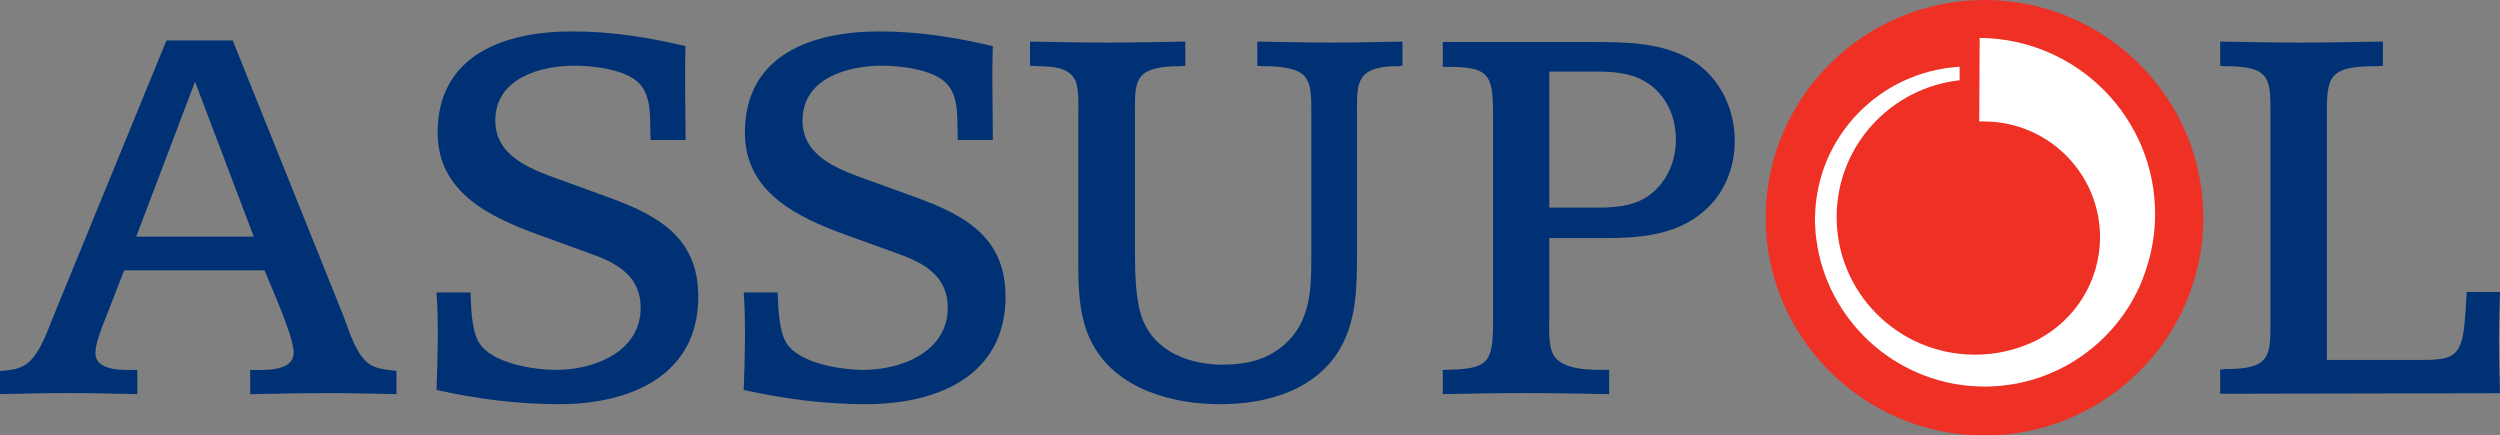
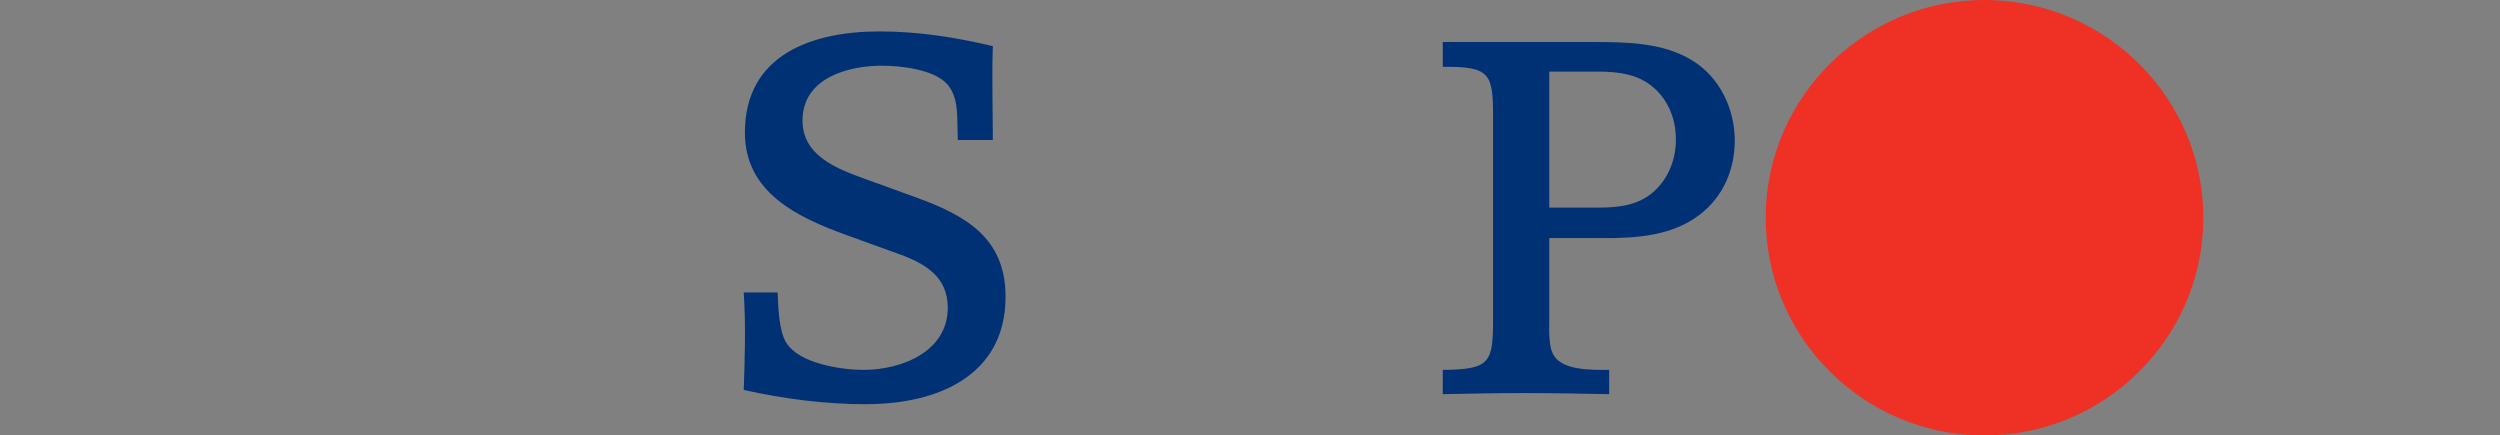
<svg xmlns="http://www.w3.org/2000/svg" width="155" height="27" viewBox="0 0 155 27" fill="none">
  <rect x="0" y="0" width="155" height="27" fill="#808080" stroke="none" />
  <g clip-path="url(#clip0_353_100)">
    <path fill-rule="evenodd" clip-rule="evenodd" d="M123.14 -7.65991e-05C130.622 0.058 136.665 6.169 136.607 13.603C136.554 21.037 130.405 27.058 122.937 27C115.458 26.942 109.416 20.831 109.474 13.396C109.527 5.958 115.671 -0.058 123.14 -7.65991e-05Z" fill="#EE3124" />
-     <path fill-rule="evenodd" clip-rule="evenodd" d="M132.856 17.253C132.919 17.099 132.977 16.936 133.03 16.777C133.397 15.7 133.61 14.551 133.615 13.348C133.663 7.323 128.791 2.399 122.739 2.351L122.714 7.53C122.826 7.53 122.937 7.53 123.043 7.53C127.031 7.559 130.231 10.8 130.202 14.757C130.178 17.465 128.65 19.811 126.417 21.018L126.383 21.037C126.311 21.076 126.238 21.11 126.166 21.148C125.02 21.696 123.734 22.004 122.386 21.989C117.644 21.956 113.834 18.104 113.873 13.392C113.902 9.021 117.237 5.448 121.496 4.977V4.14C116.561 4.429 112.616 8.458 112.534 13.44L112.524 13.416C112.524 13.704 112.534 13.988 112.558 14.272C112.558 14.329 112.558 14.387 112.568 14.45C112.568 14.512 112.578 14.57 112.587 14.632C112.597 14.733 112.611 14.834 112.626 14.931C112.636 15.017 112.65 15.108 112.669 15.195C112.669 15.243 112.684 15.286 112.689 15.334C113.564 20.196 117.827 23.927 122.966 23.966C127.403 23.999 131.232 21.273 132.803 17.407C132.822 17.354 132.851 17.311 132.866 17.258" fill="white" />
-     <path d="M20.008 24.375C18.499 24.375 17.02 24.408 15.512 24.442V22.937C16.334 22.937 18.209 23.067 18.209 21.86C18.209 20.811 16.663 17.445 16.401 16.762H7.696L6.313 20.321C6.154 20.782 5.917 21.398 5.917 21.889C5.917 23.062 7.725 22.932 8.512 22.932V24.437C7.101 24.403 5.656 24.37 4.239 24.37C2.823 24.37 1.411 24.403 -0.005 24.437V22.999C0.459 22.966 0.918 22.932 1.344 22.74C2.369 22.312 2.924 20.547 3.316 19.6L10.32 2.51H14.429L21.298 19.604C21.656 20.518 22.12 22.249 23.135 22.706C23.594 22.903 24.092 22.932 24.581 22.999V24.437C23.067 24.403 21.525 24.37 20.012 24.37M12.094 5.059L8.445 14.671H15.734L12.09 5.059H12.094Z" fill="#003174" />
-     <path d="M34.688 25.062C32.127 25.062 29.555 24.735 27.065 24.177C27.133 22.187 27.201 20.124 27.065 18.133H29.173C29.202 18.984 29.231 20.485 29.695 21.235C30.483 22.543 33.113 22.932 34.49 22.932C36.825 22.932 39.721 21.821 39.721 19.076C39.721 17.147 38.304 16.33 36.661 15.743L33.412 14.565C30.352 13.454 27.133 11.92 27.133 8.223C27.133 3.385 31.305 1.948 35.477 1.948C37.879 1.948 40.175 2.308 42.505 2.861C42.442 4.794 42.505 6.751 42.505 8.679H40.335L40.306 7.343C40.272 6.559 40.209 5.804 39.643 5.184C38.831 4.304 36.791 4.073 35.641 4.073C33.47 4.073 30.71 4.857 30.71 7.473C30.71 9.627 32.779 10.444 34.519 11.069L37.671 12.214C40.76 13.329 43.293 14.7 43.293 18.393C43.293 23.326 39.02 25.057 34.688 25.057" fill="#003174" />
    <path d="M53.734 25.062C51.172 25.062 48.606 24.735 46.111 24.177C46.179 22.187 46.247 20.124 46.111 18.133H48.214C48.248 18.984 48.282 20.485 48.741 21.235C49.529 22.543 52.159 22.932 53.541 22.932C55.871 22.932 58.762 21.821 58.762 19.076C58.762 17.147 57.35 16.33 55.712 15.743L52.453 14.565C49.403 13.454 46.184 11.92 46.184 8.223C46.184 3.385 50.355 1.948 54.527 1.948C56.93 1.948 59.226 2.308 61.556 2.861C61.488 4.794 61.556 6.751 61.556 8.679H59.385L59.352 7.343C59.322 6.559 59.26 5.804 58.694 5.184C57.877 4.304 55.837 4.073 54.692 4.073C52.526 4.073 49.756 4.857 49.756 7.473C49.756 9.627 51.825 10.444 53.57 11.069L56.722 12.214C59.811 13.329 62.344 14.7 62.344 18.393C62.344 23.326 58.075 25.057 53.734 25.057" fill="#003174" />
-     <path d="M86.238 4.111C83.971 4.241 84.135 5.357 84.135 7.218V15.782C84.135 17.71 84.106 19.768 83.149 21.499C81.674 24.177 78.552 25.062 75.656 25.062C72.761 25.062 69.319 24.177 67.777 21.403C66.82 19.701 66.853 17.643 66.853 15.782V7.218C66.853 6.631 66.921 5.52 66.66 4.962C66.167 3.981 64.751 4.15 63.861 4.078V2.577C65.442 2.606 67.047 2.64 68.632 2.64C70.218 2.64 71.886 2.606 73.49 2.577V4.078C73.23 4.111 72.93 4.111 72.669 4.111C70.237 4.241 70.368 5.16 70.368 7.218V15.652C70.368 16.864 70.397 18.623 70.827 19.768C71.615 21.831 73.781 22.61 75.82 22.61C77.232 22.61 78.547 22.317 79.63 21.369C81.268 19.931 81.302 17.907 81.302 15.883V7.218C81.302 5.03 81.341 4.241 78.837 4.111C78.547 4.111 78.247 4.111 77.952 4.078V2.577C79.533 2.606 81.104 2.64 82.685 2.64C84.096 2.64 85.541 2.606 86.953 2.577V4.078C86.721 4.111 86.46 4.111 86.228 4.111" fill="#003174" />
    <path d="M105.356 13.329C103.678 14.604 101.542 14.762 99.502 14.762H96.055V19.797C96.055 20.451 95.988 21.494 96.345 22.052C96.94 22.999 98.782 22.932 99.768 22.932V24.437C97.989 24.403 96.22 24.37 94.446 24.37C92.773 24.37 91.125 24.403 89.452 24.437V22.932C92.372 22.903 92.57 22.509 92.57 19.797V7.28C92.57 4.573 92.406 4.111 89.452 4.145V2.606H98.816C100.884 2.606 103.123 2.64 104.926 3.751C106.632 4.799 107.555 6.756 107.555 8.723C107.555 10.516 106.835 12.214 105.356 13.329ZM102.692 5.588C101.706 4.607 100.391 4.438 99.043 4.438H96.055V12.873H99.043C100.362 12.873 101.643 12.743 102.625 11.795C103.48 10.978 103.906 9.833 103.906 8.655C103.906 7.477 103.514 6.405 102.697 5.588" fill="#003174" />
-     <path d="M137.651 24.413V22.913C137.917 22.874 138.212 22.874 138.468 22.874C140.702 22.778 140.769 22.028 140.769 20.066V6.924C140.769 4.929 140.702 4.212 138.468 4.111C138.212 4.111 137.917 4.111 137.651 4.078V2.577C139.295 2.606 140.972 2.64 142.616 2.64C144.259 2.64 146.029 2.606 147.74 2.577V4.078C147.445 4.111 147.116 4.111 146.821 4.111C144.192 4.179 144.264 5.059 144.264 7.477V22.317H149.751C151.916 22.317 152.603 22.317 152.801 20.032C152.869 19.378 152.902 18.753 152.931 18.104H155C154.967 19.119 154.933 20.129 154.933 21.143C154.933 22.22 154.967 23.297 155 24.379L137.656 24.413H137.651Z" fill="#003174" />
  </g>
  <defs>
    <clipPath id="clip0_353_100">
      <rect width="155" height="27" fill="white" />
    </clipPath>
  </defs>
</svg>